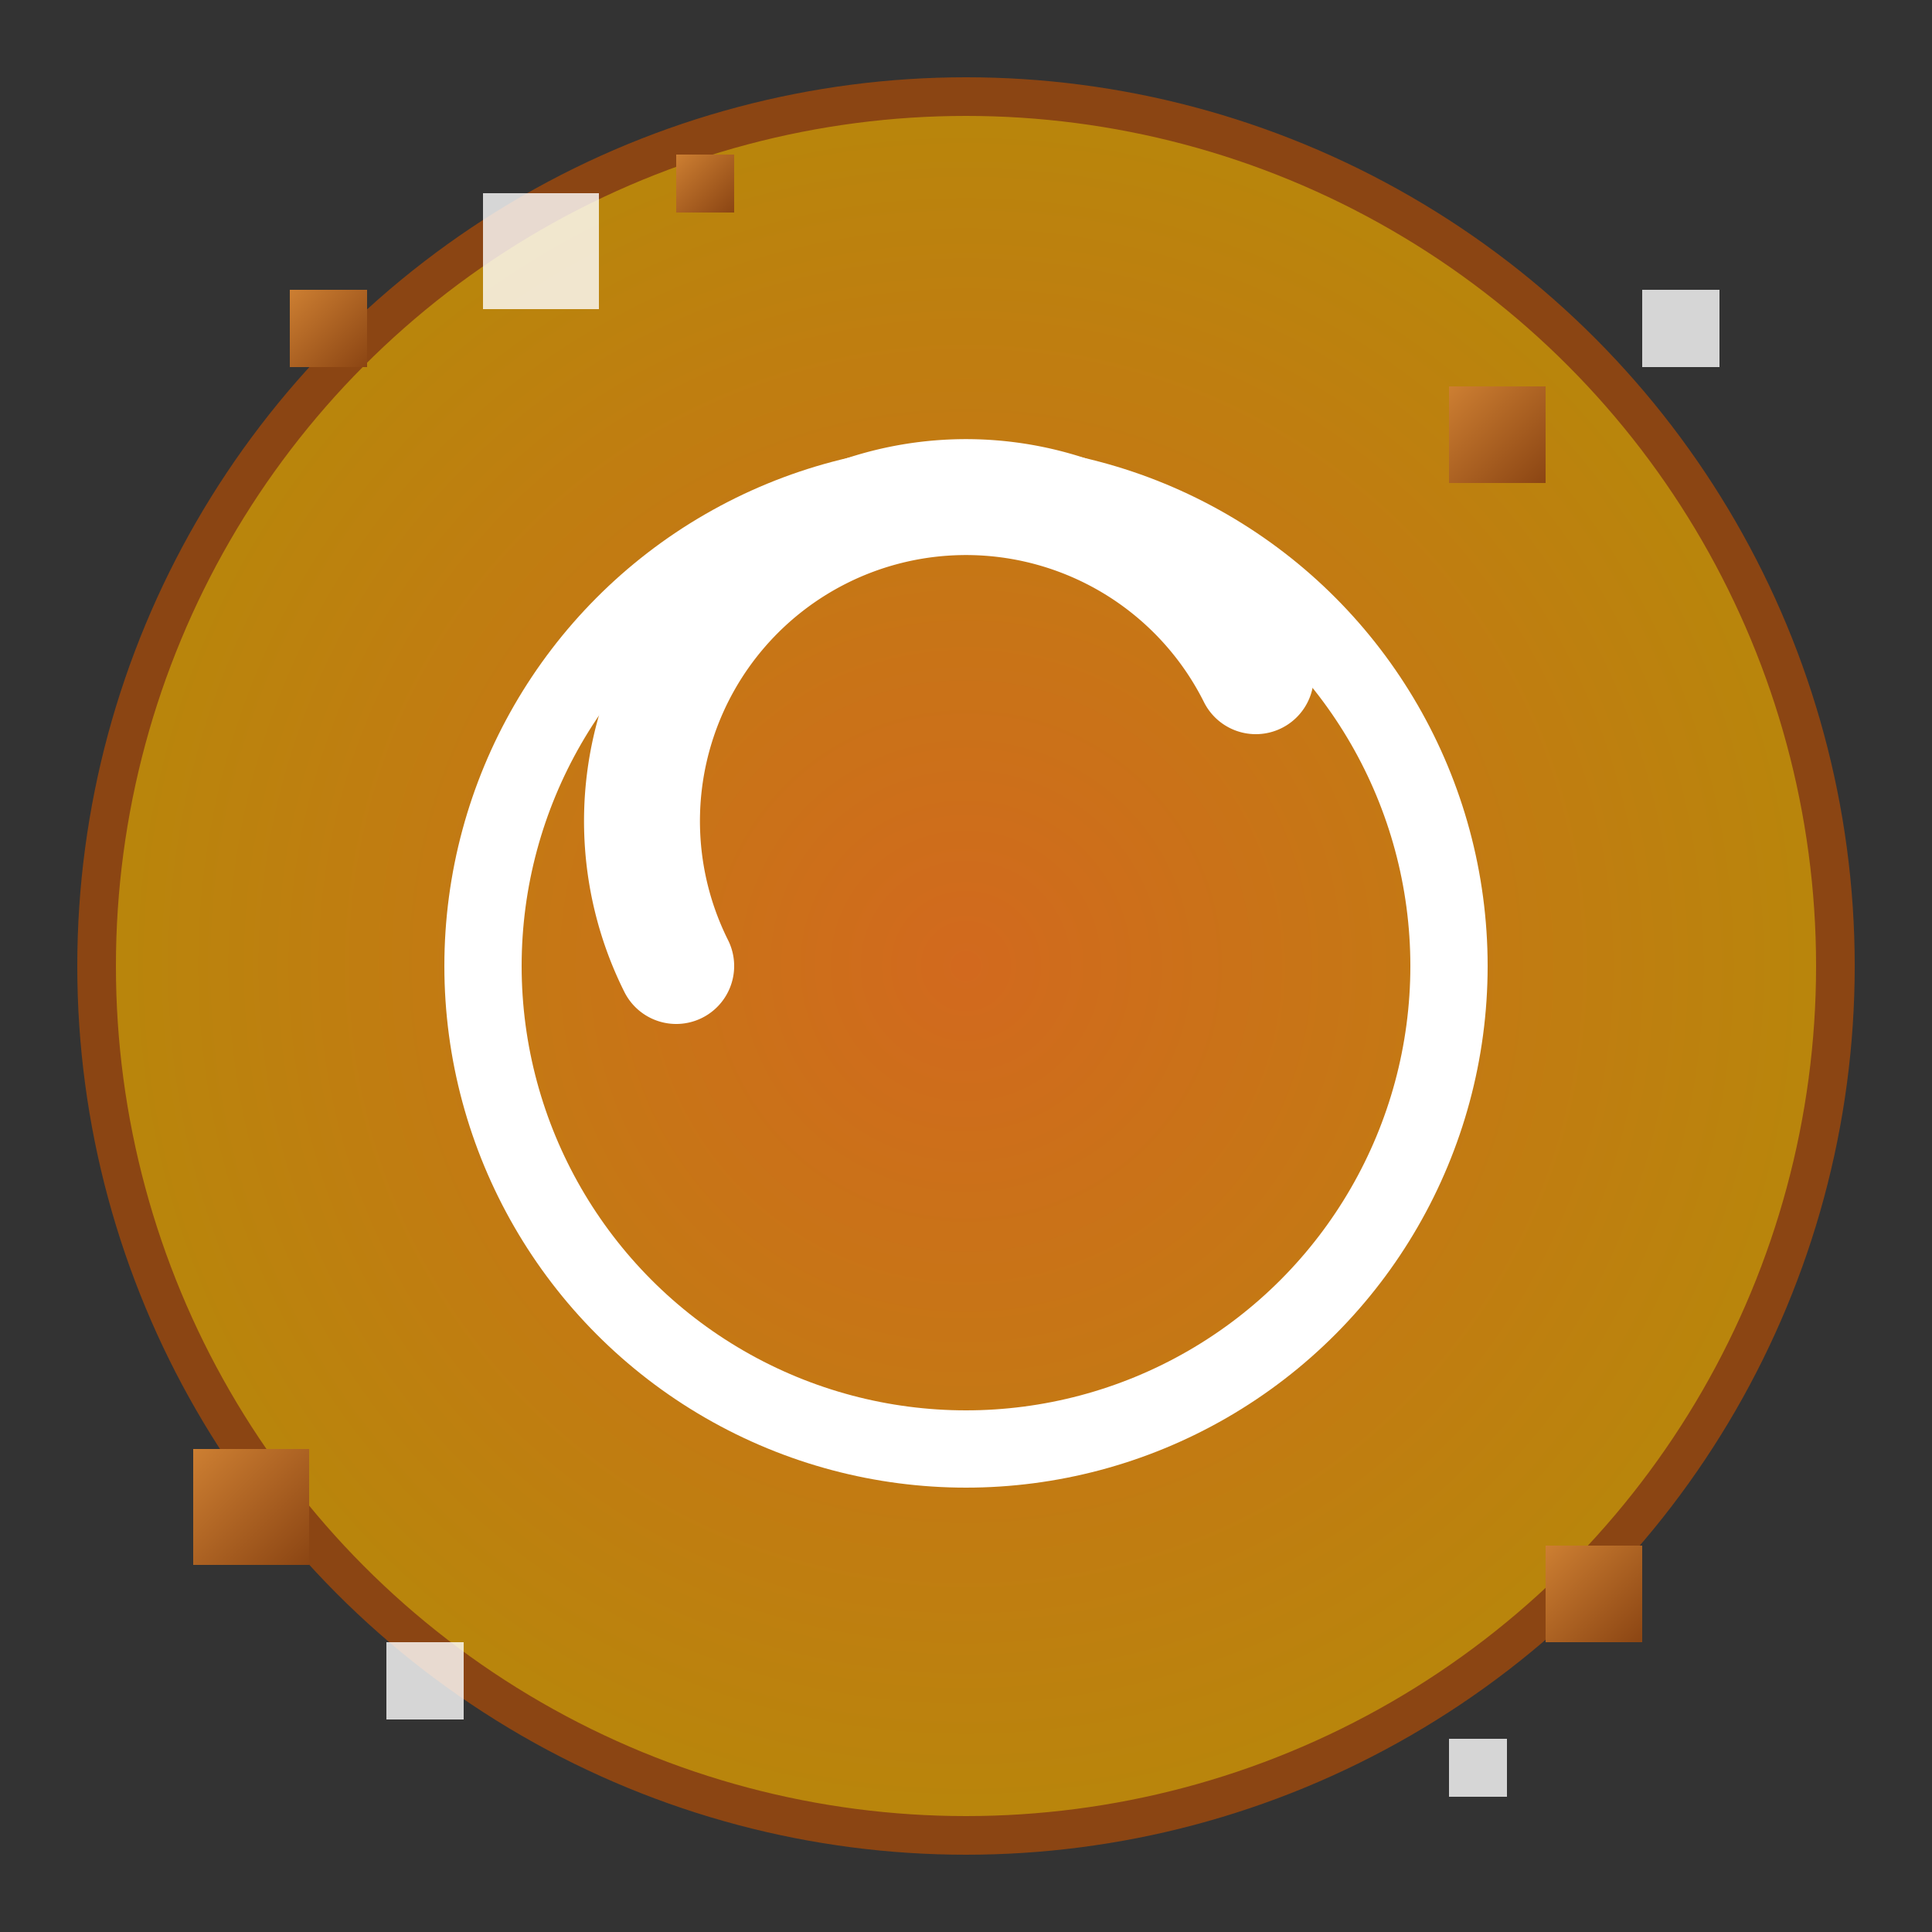
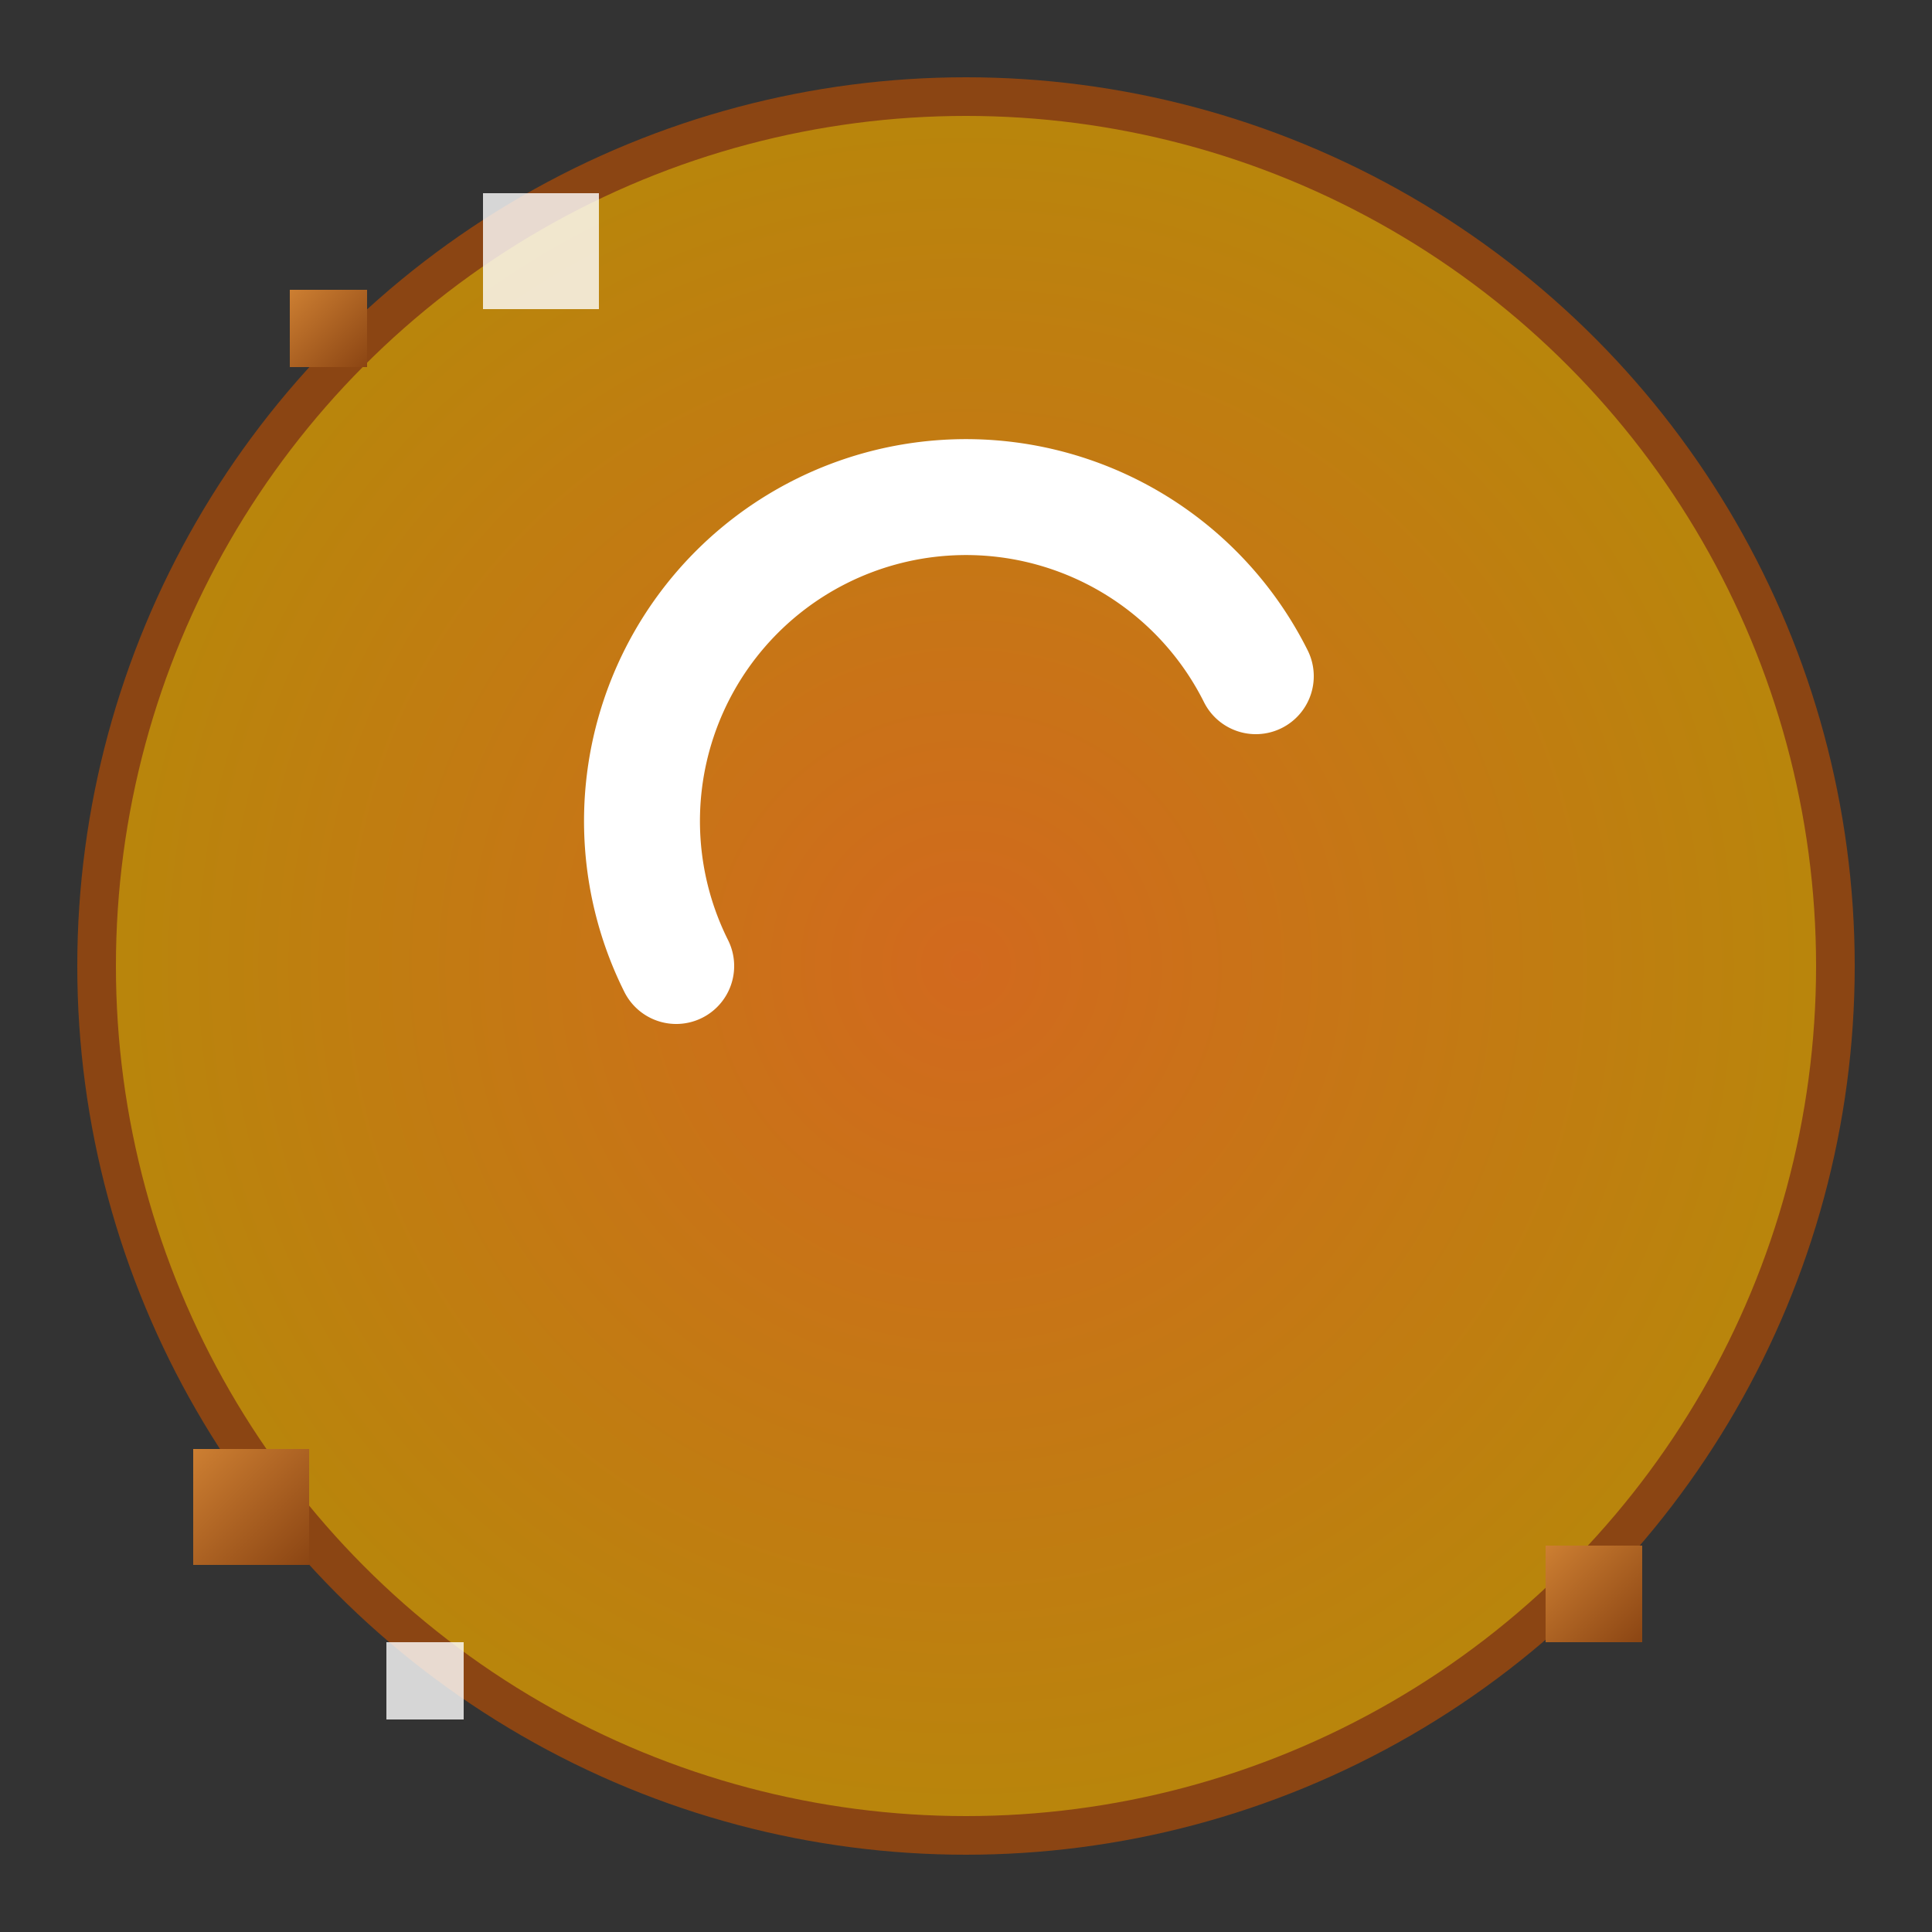
<svg xmlns="http://www.w3.org/2000/svg" width="100" height="100" viewBox="0 0 100 100">
  <rect x="0" y="0" width="100" height="100" fill="#333333" stroke="none" />
  <defs>
    <radialGradient id="copperGradient" cx="50%" cy="50%" r="50%">
      <stop offset="0%" style="stop-color:#D2691E;stop-opacity:1" />
      <stop offset="100%" style="stop-color:#B8860B;stop-opacity:1" />
    </radialGradient>
    <linearGradient id="bronzeGradient" x1="0%" y1="0%" x2="100%" y2="100%">
      <stop offset="0%" style="stop-color:#CD7F32;stop-opacity:1" />
      <stop offset="100%" style="stop-color:#8B4513;stop-opacity:1" />
    </linearGradient>
  </defs>
  <circle cx="50" cy="50" r="45" fill="url(#copperGradient)" stroke="#8B4513" stroke-width="2" />
-   <circle cx="50" cy="50" r="25" fill="none" stroke="white" stroke-width="4" />
  <path d="M 35 50 A 15 15 0 1 1 65 35" fill="none" stroke="white" stroke-width="6" stroke-linecap="round" />
  <rect x="15" y="15" width="4" height="4" fill="url(#bronzeGradient)" />
  <rect x="25" y="10" width="6" height="6" fill="white" opacity="0.8" />
-   <rect x="35" y="8" width="3" height="3" fill="url(#bronzeGradient)" />
-   <rect x="75" y="20" width="5" height="5" fill="url(#bronzeGradient)" />
-   <rect x="85" y="15" width="4" height="4" fill="white" opacity="0.8" />
  <rect x="10" y="75" width="6" height="6" fill="url(#bronzeGradient)" />
  <rect x="20" y="85" width="4" height="4" fill="white" opacity="0.8" />
  <rect x="80" y="80" width="5" height="5" fill="url(#bronzeGradient)" />
-   <rect x="75" y="90" width="3" height="3" fill="white" opacity="0.8" />
</svg>